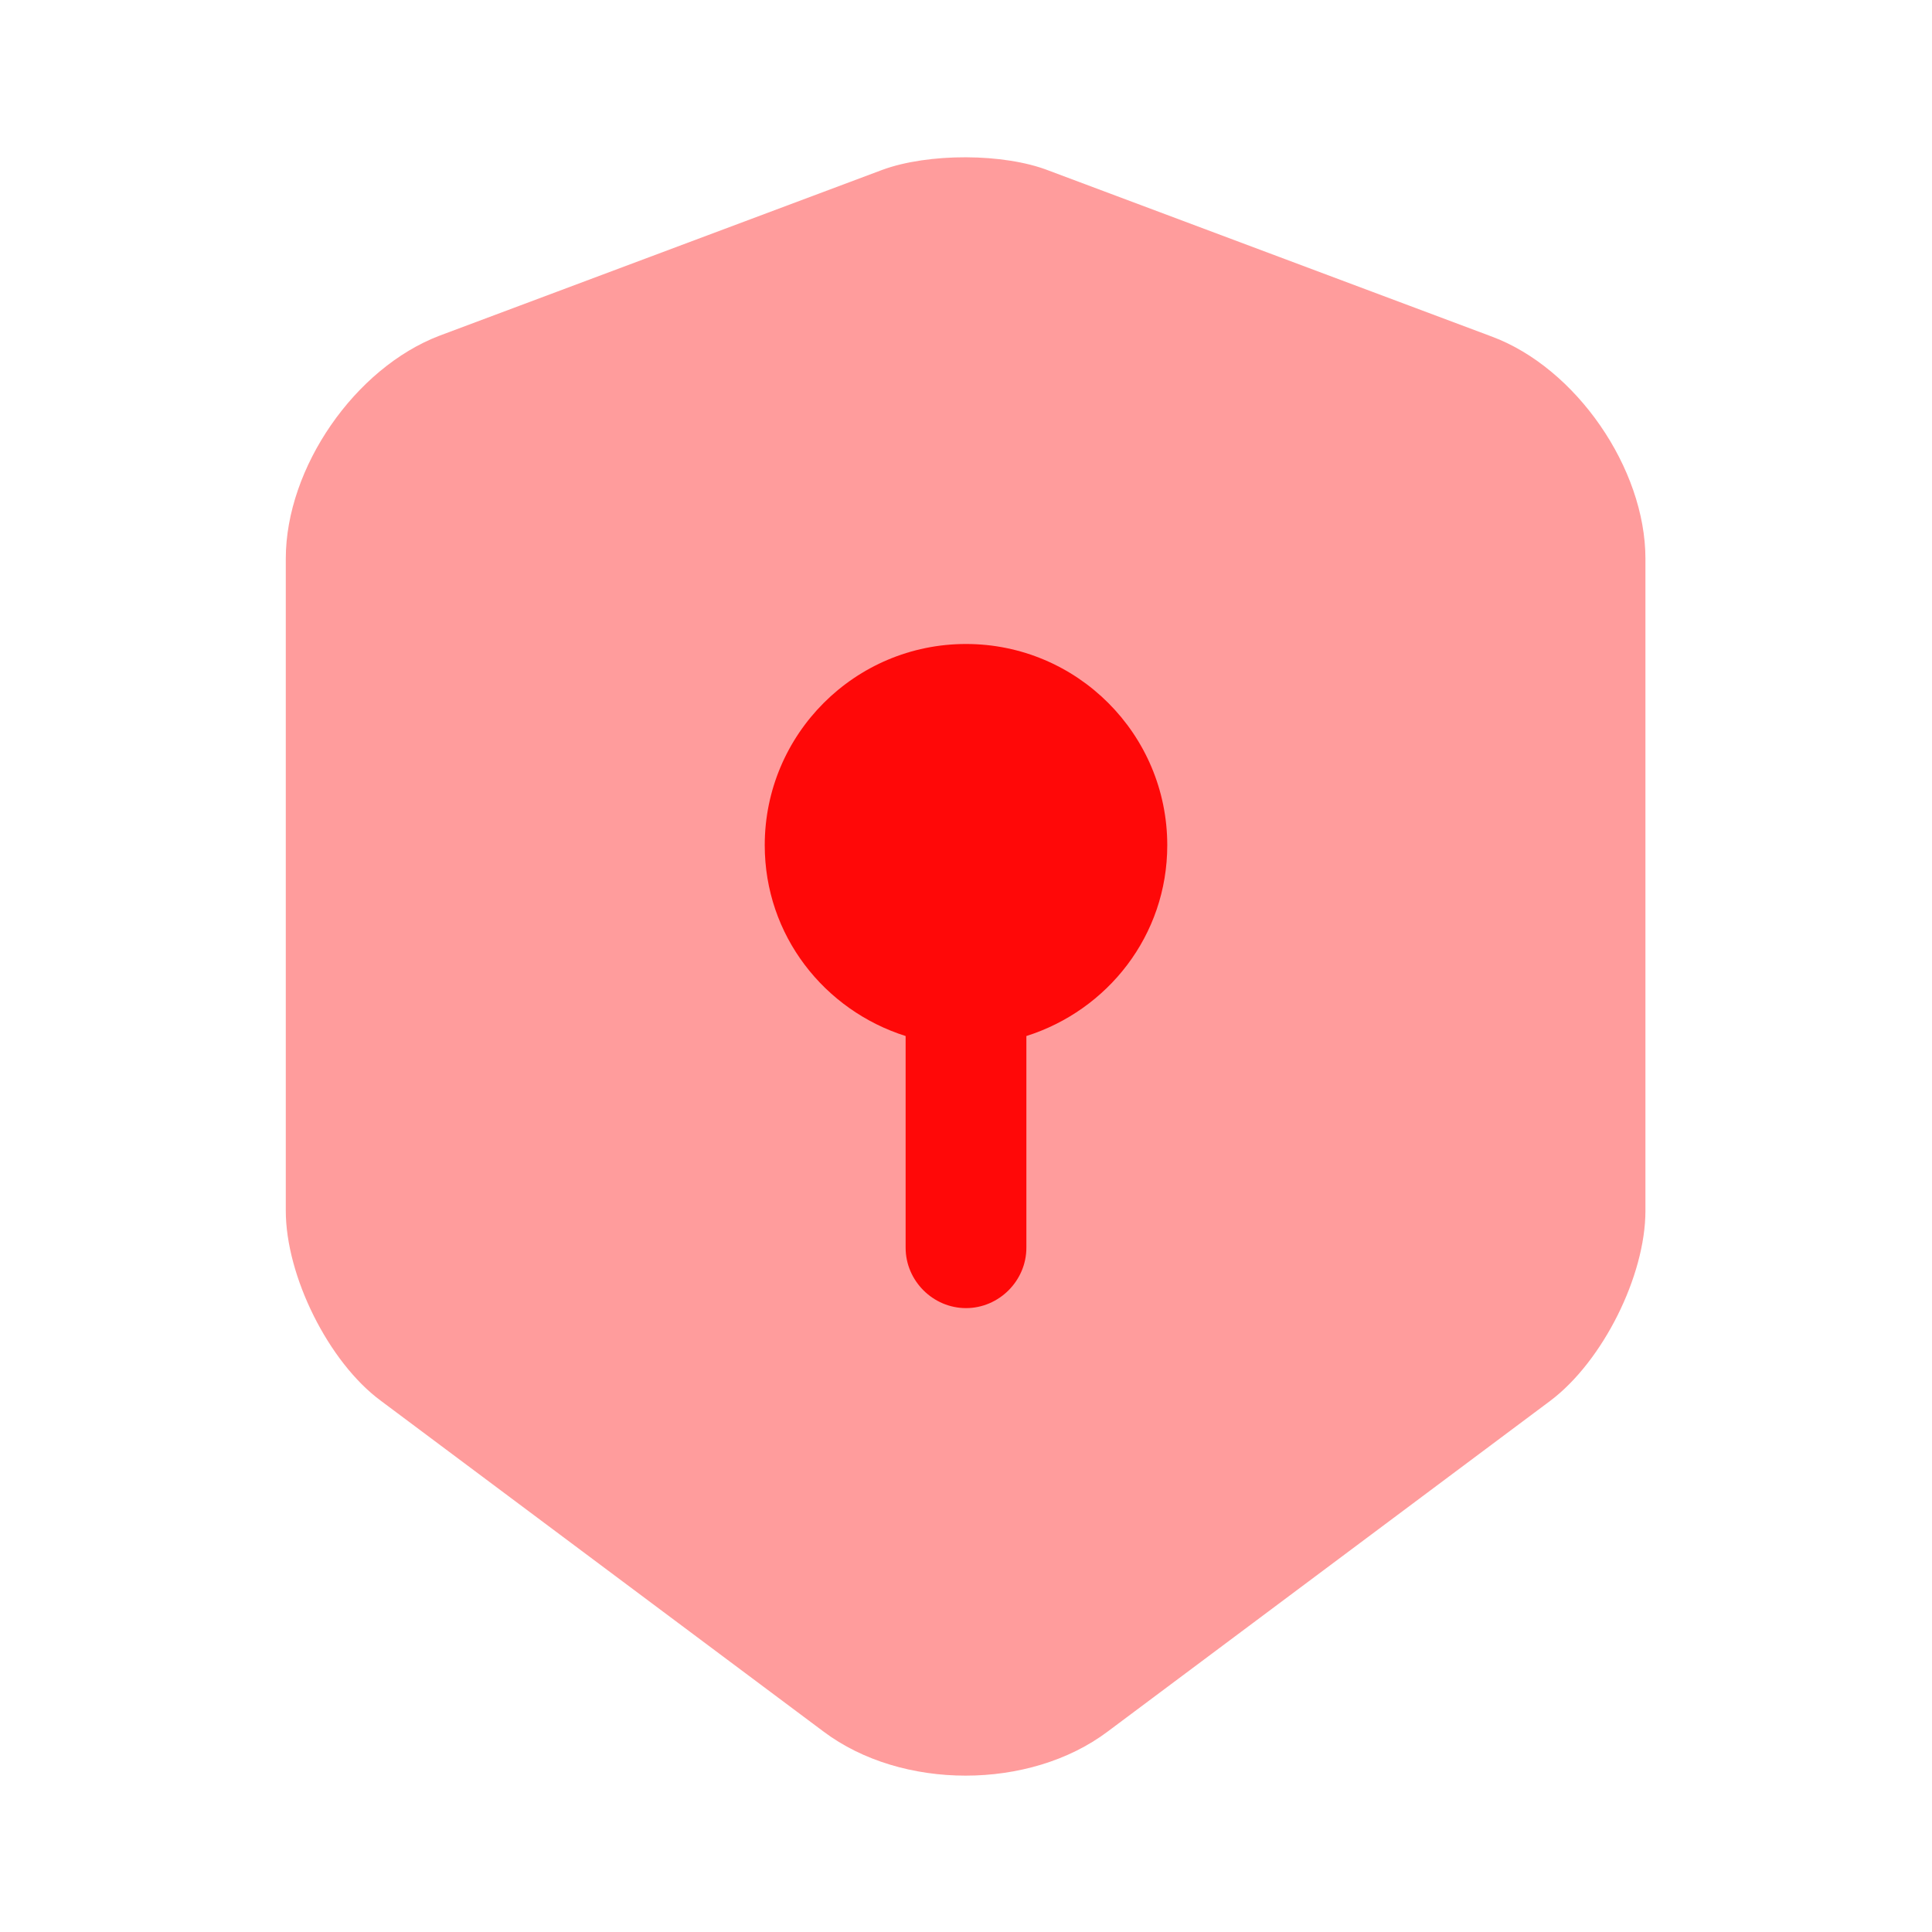
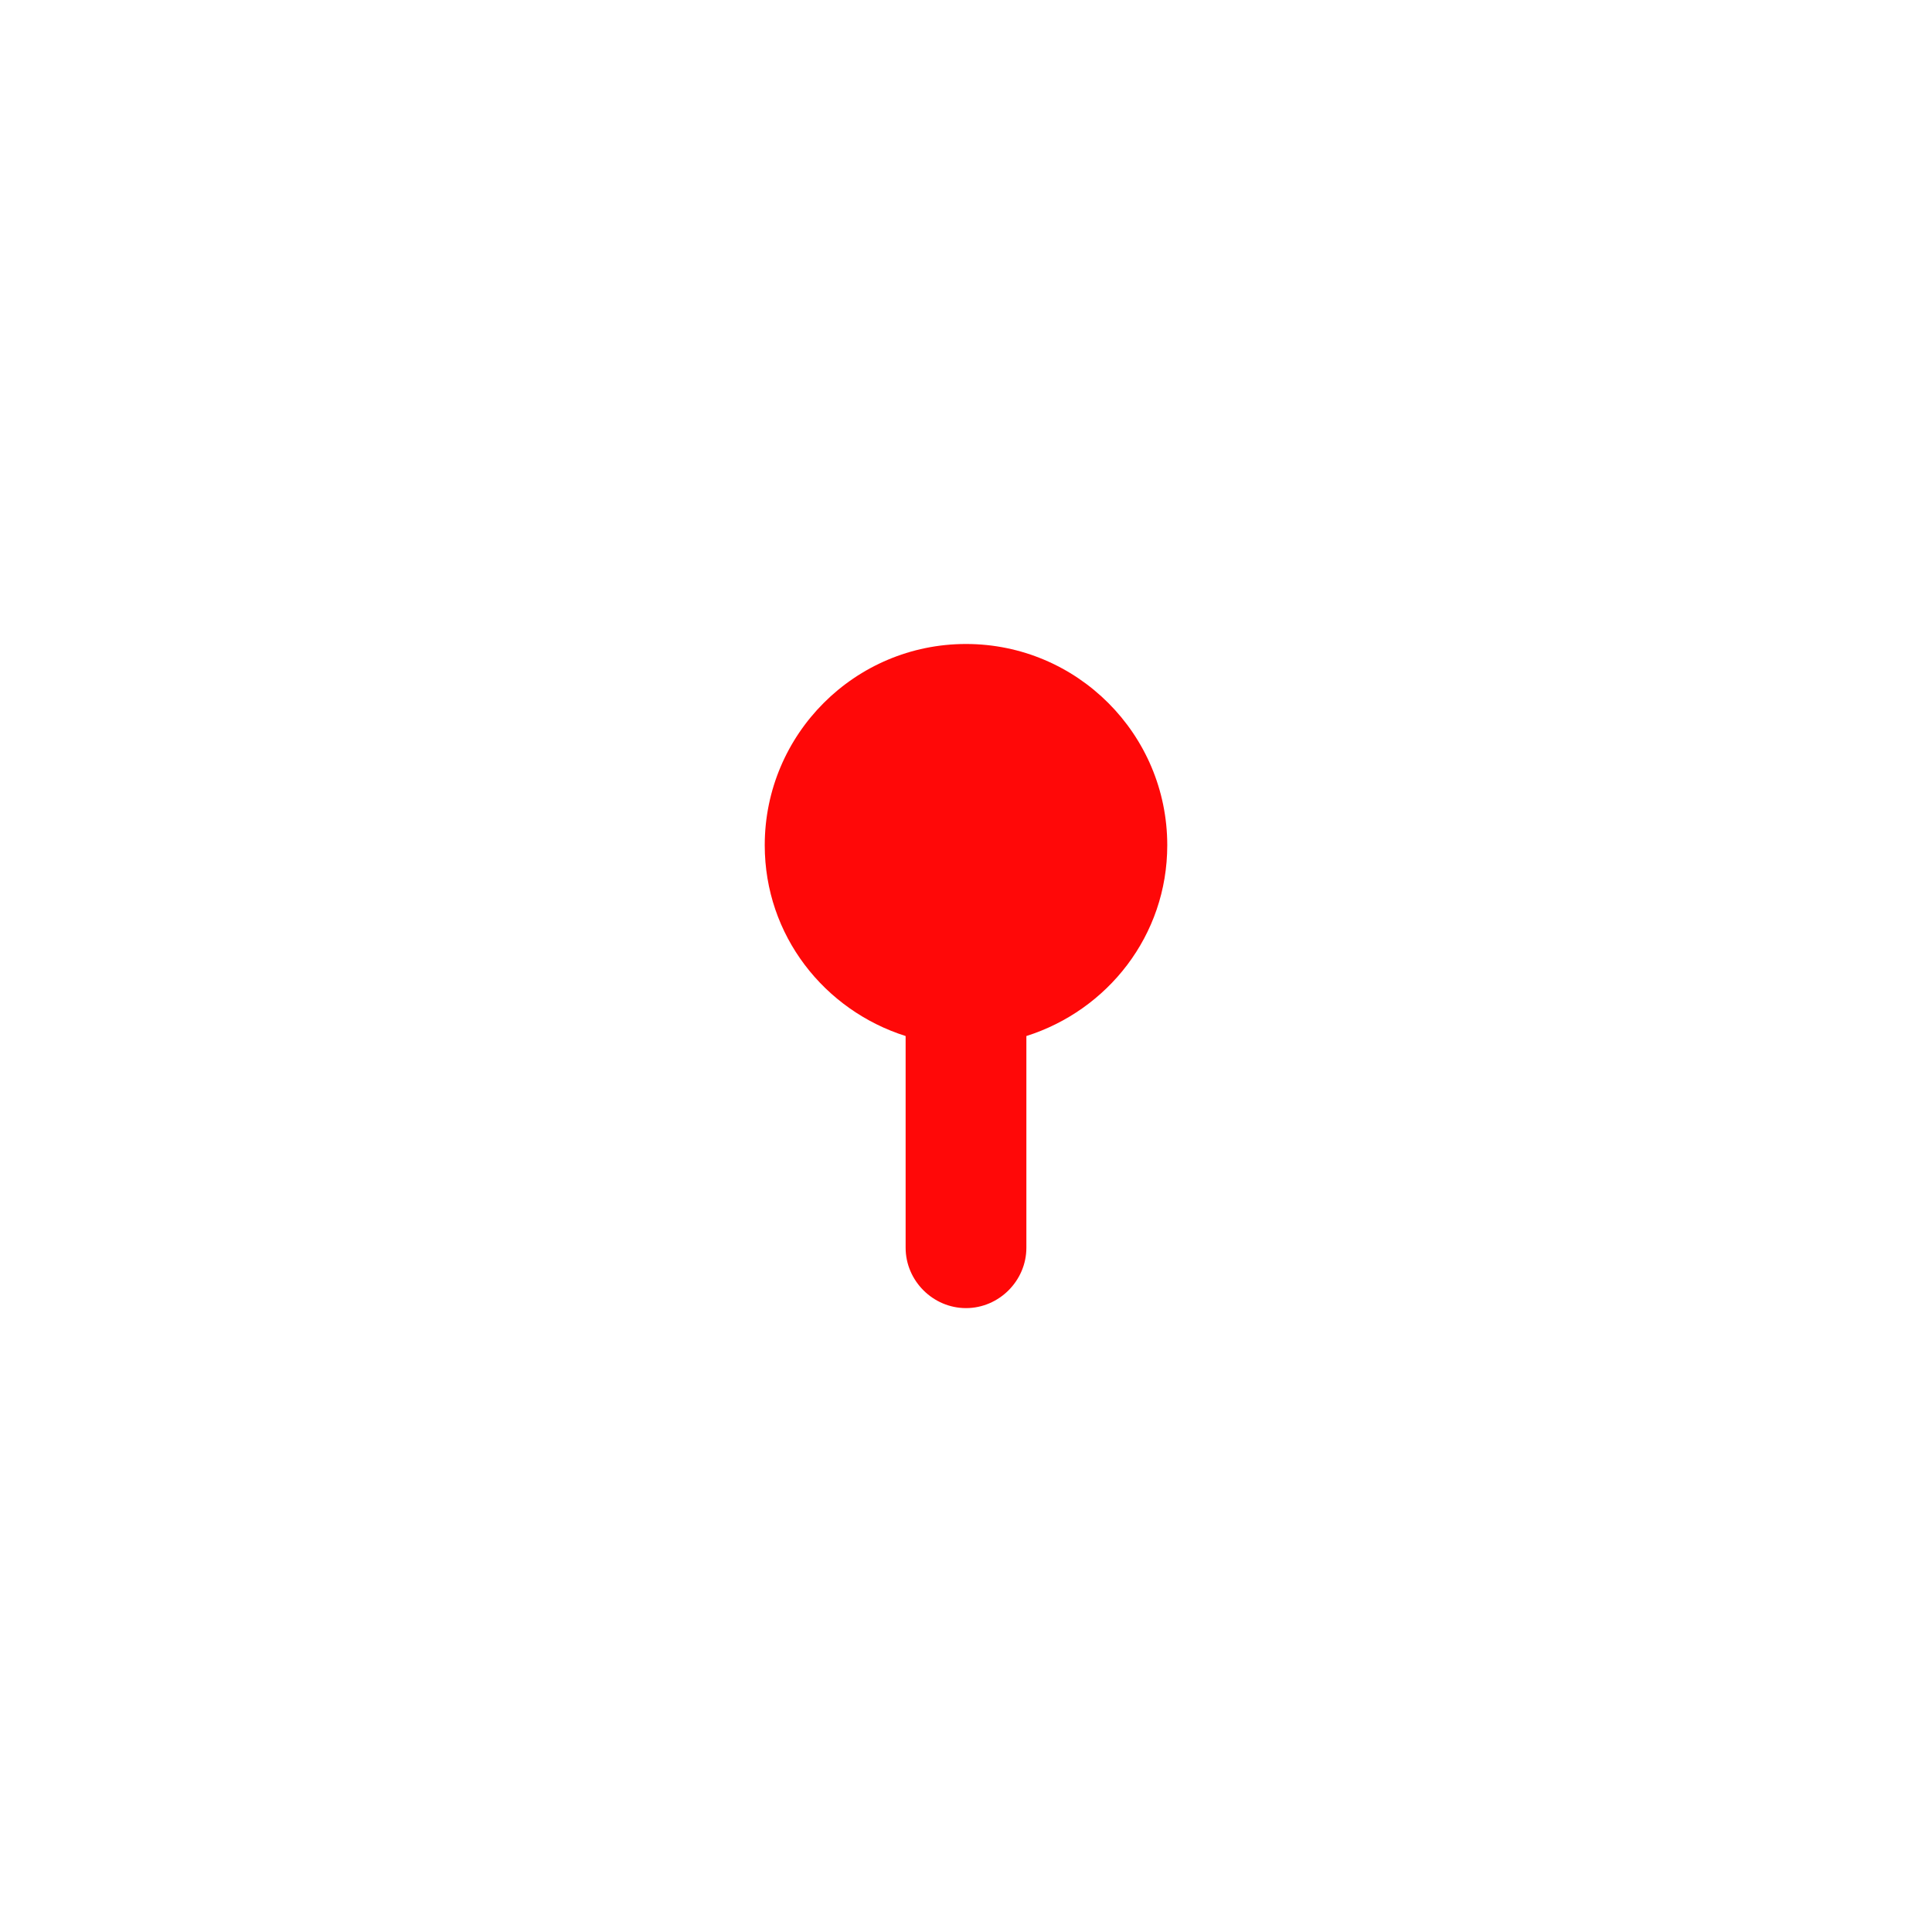
<svg xmlns="http://www.w3.org/2000/svg" width="52" height="52" viewBox="0 0 52 52" fill="none">
  <g id="vuesax/bulk/shield-security">
    <g id="shield-security">
-       <path id="Vector" opacity="0.4" d="M23.747 4.572L11.83 9.035C9.555 9.902 7.692 12.588 7.692 15.037V32.587C7.692 34.342 8.84 36.66 10.248 37.7L22.165 46.605C24.267 48.187 27.712 48.187 29.813 46.605L41.73 37.7C43.138 36.638 44.287 34.342 44.287 32.587V15.037C44.287 12.61 42.423 9.902 40.148 9.057L28.232 4.593C27.018 4.117 24.982 4.117 23.747 4.572Z" fill="#FF0808" />
      <path id="Vector_2" d="M31.417 22.75C31.417 19.76 28.99 17.333 26 17.333C23.01 17.333 20.583 19.76 20.583 22.75C20.583 25.177 22.187 27.192 24.375 27.885V33.583C24.375 34.472 25.112 35.208 26 35.208C26.888 35.208 27.625 34.472 27.625 33.583V27.885C29.813 27.192 31.417 25.177 31.417 22.75Z" fill="#FF0808" />
    </g>
  </g>
</svg>